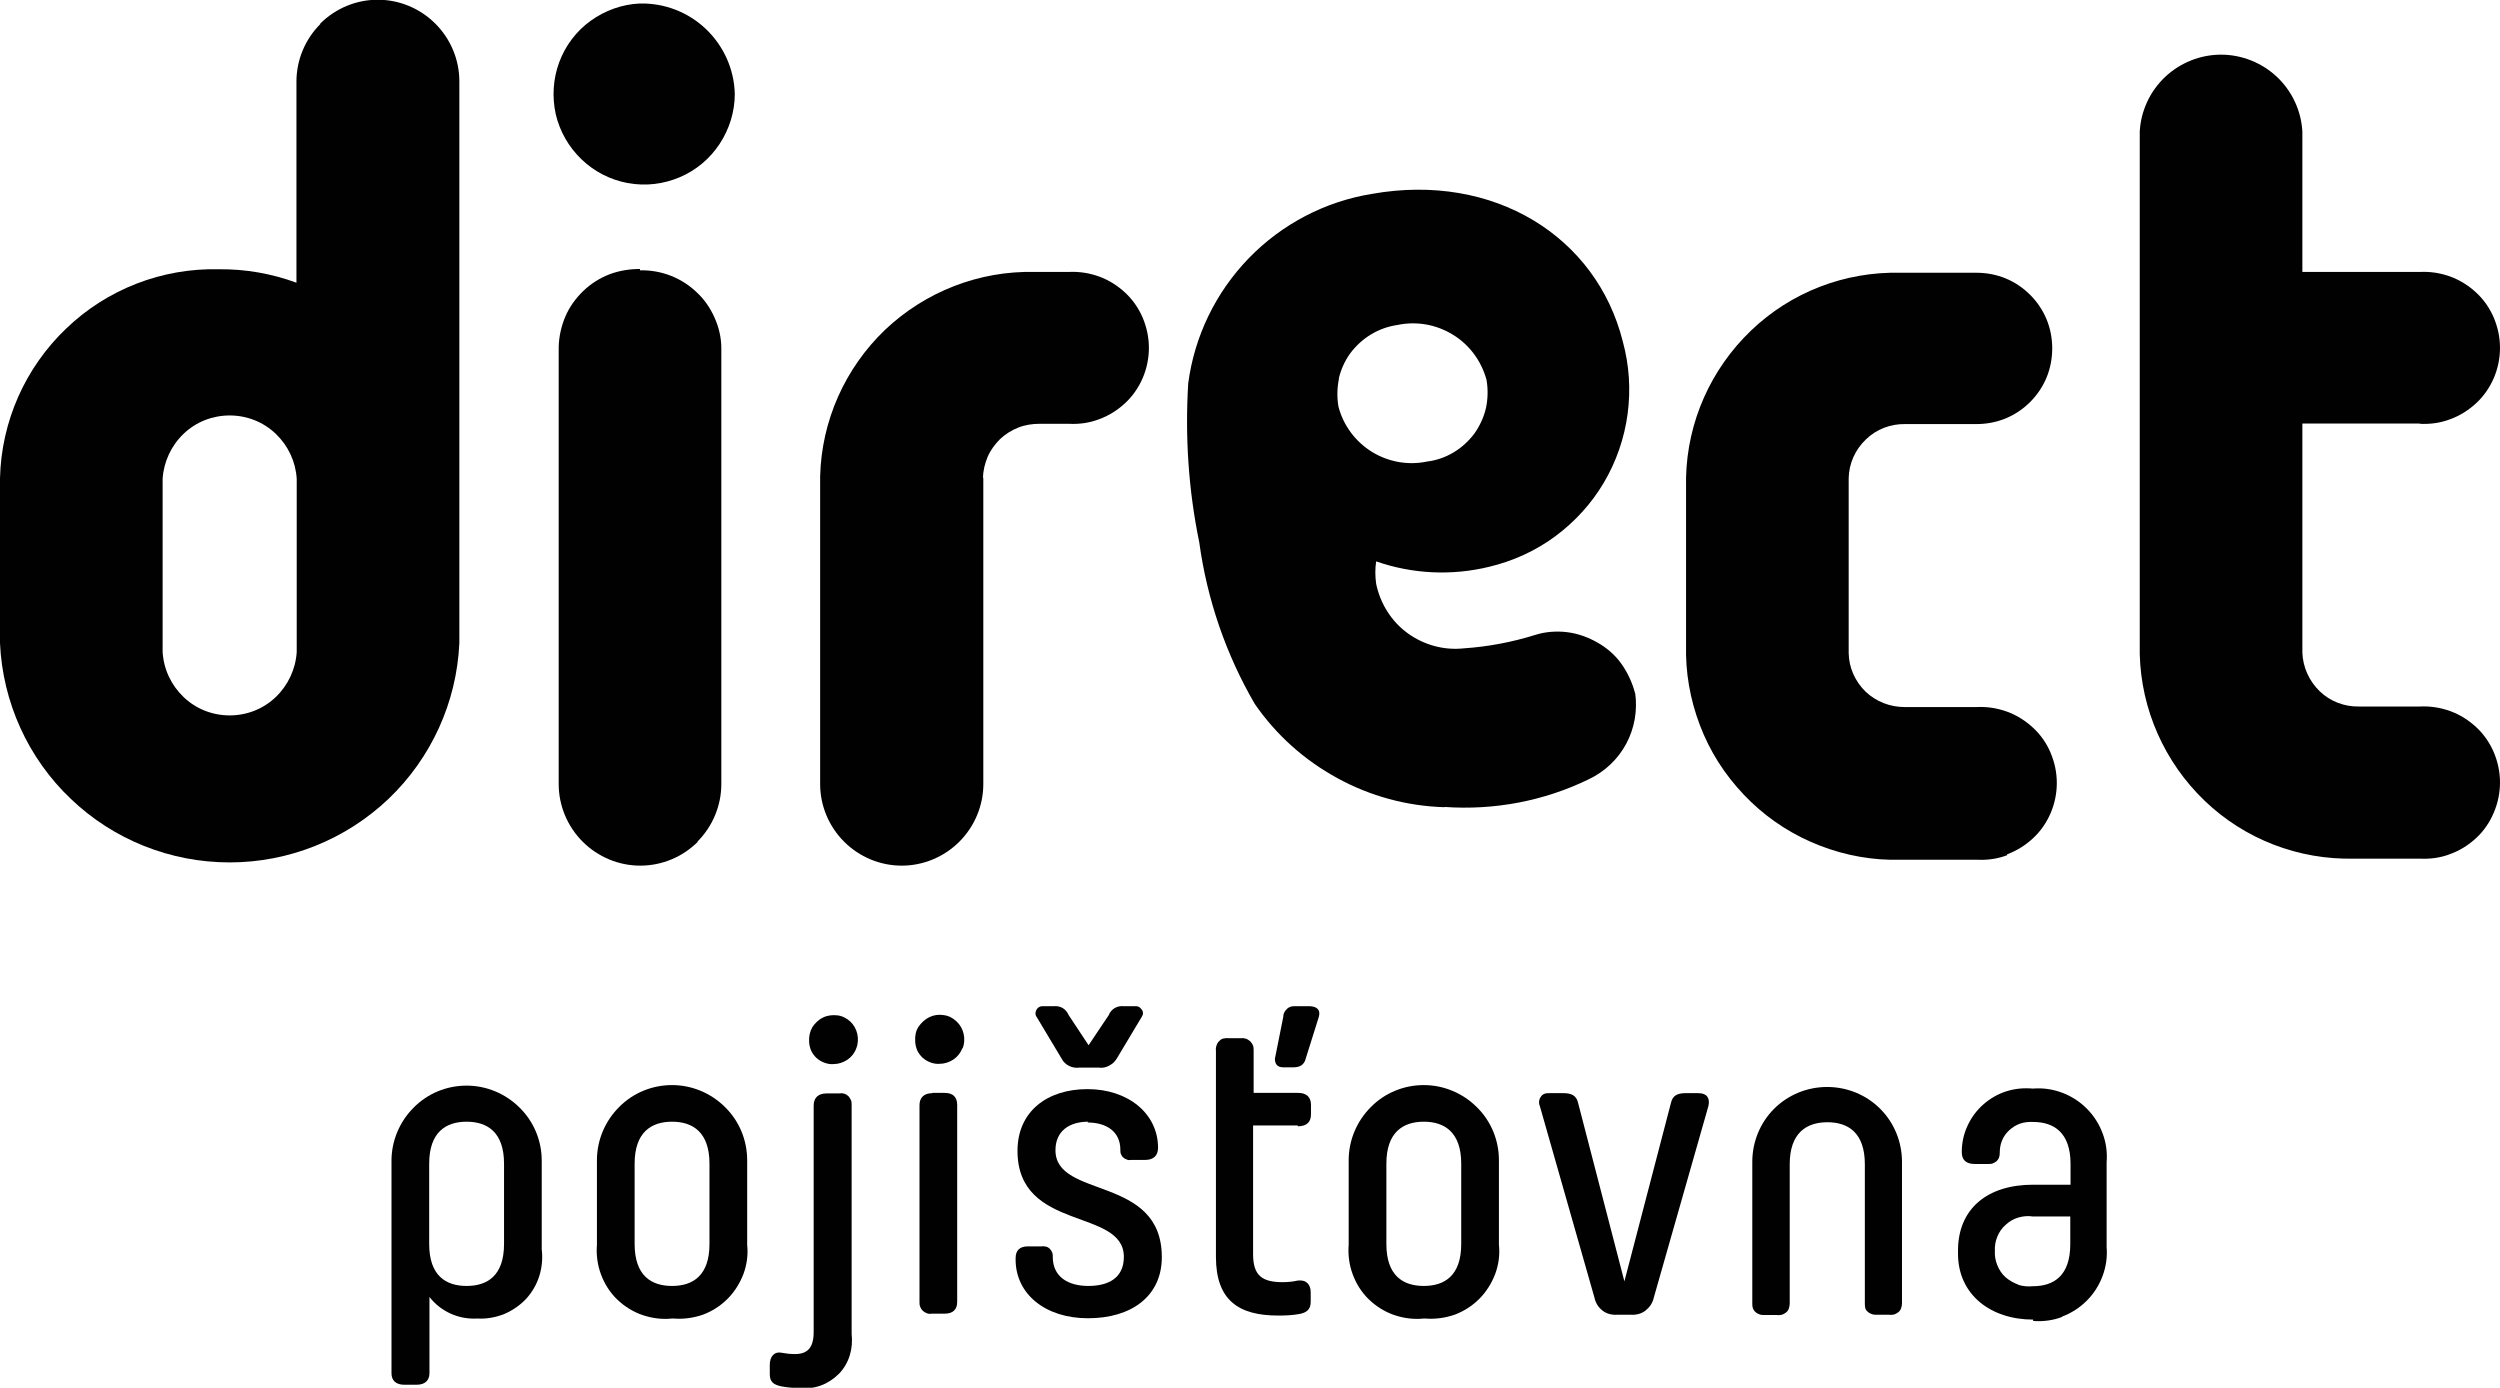
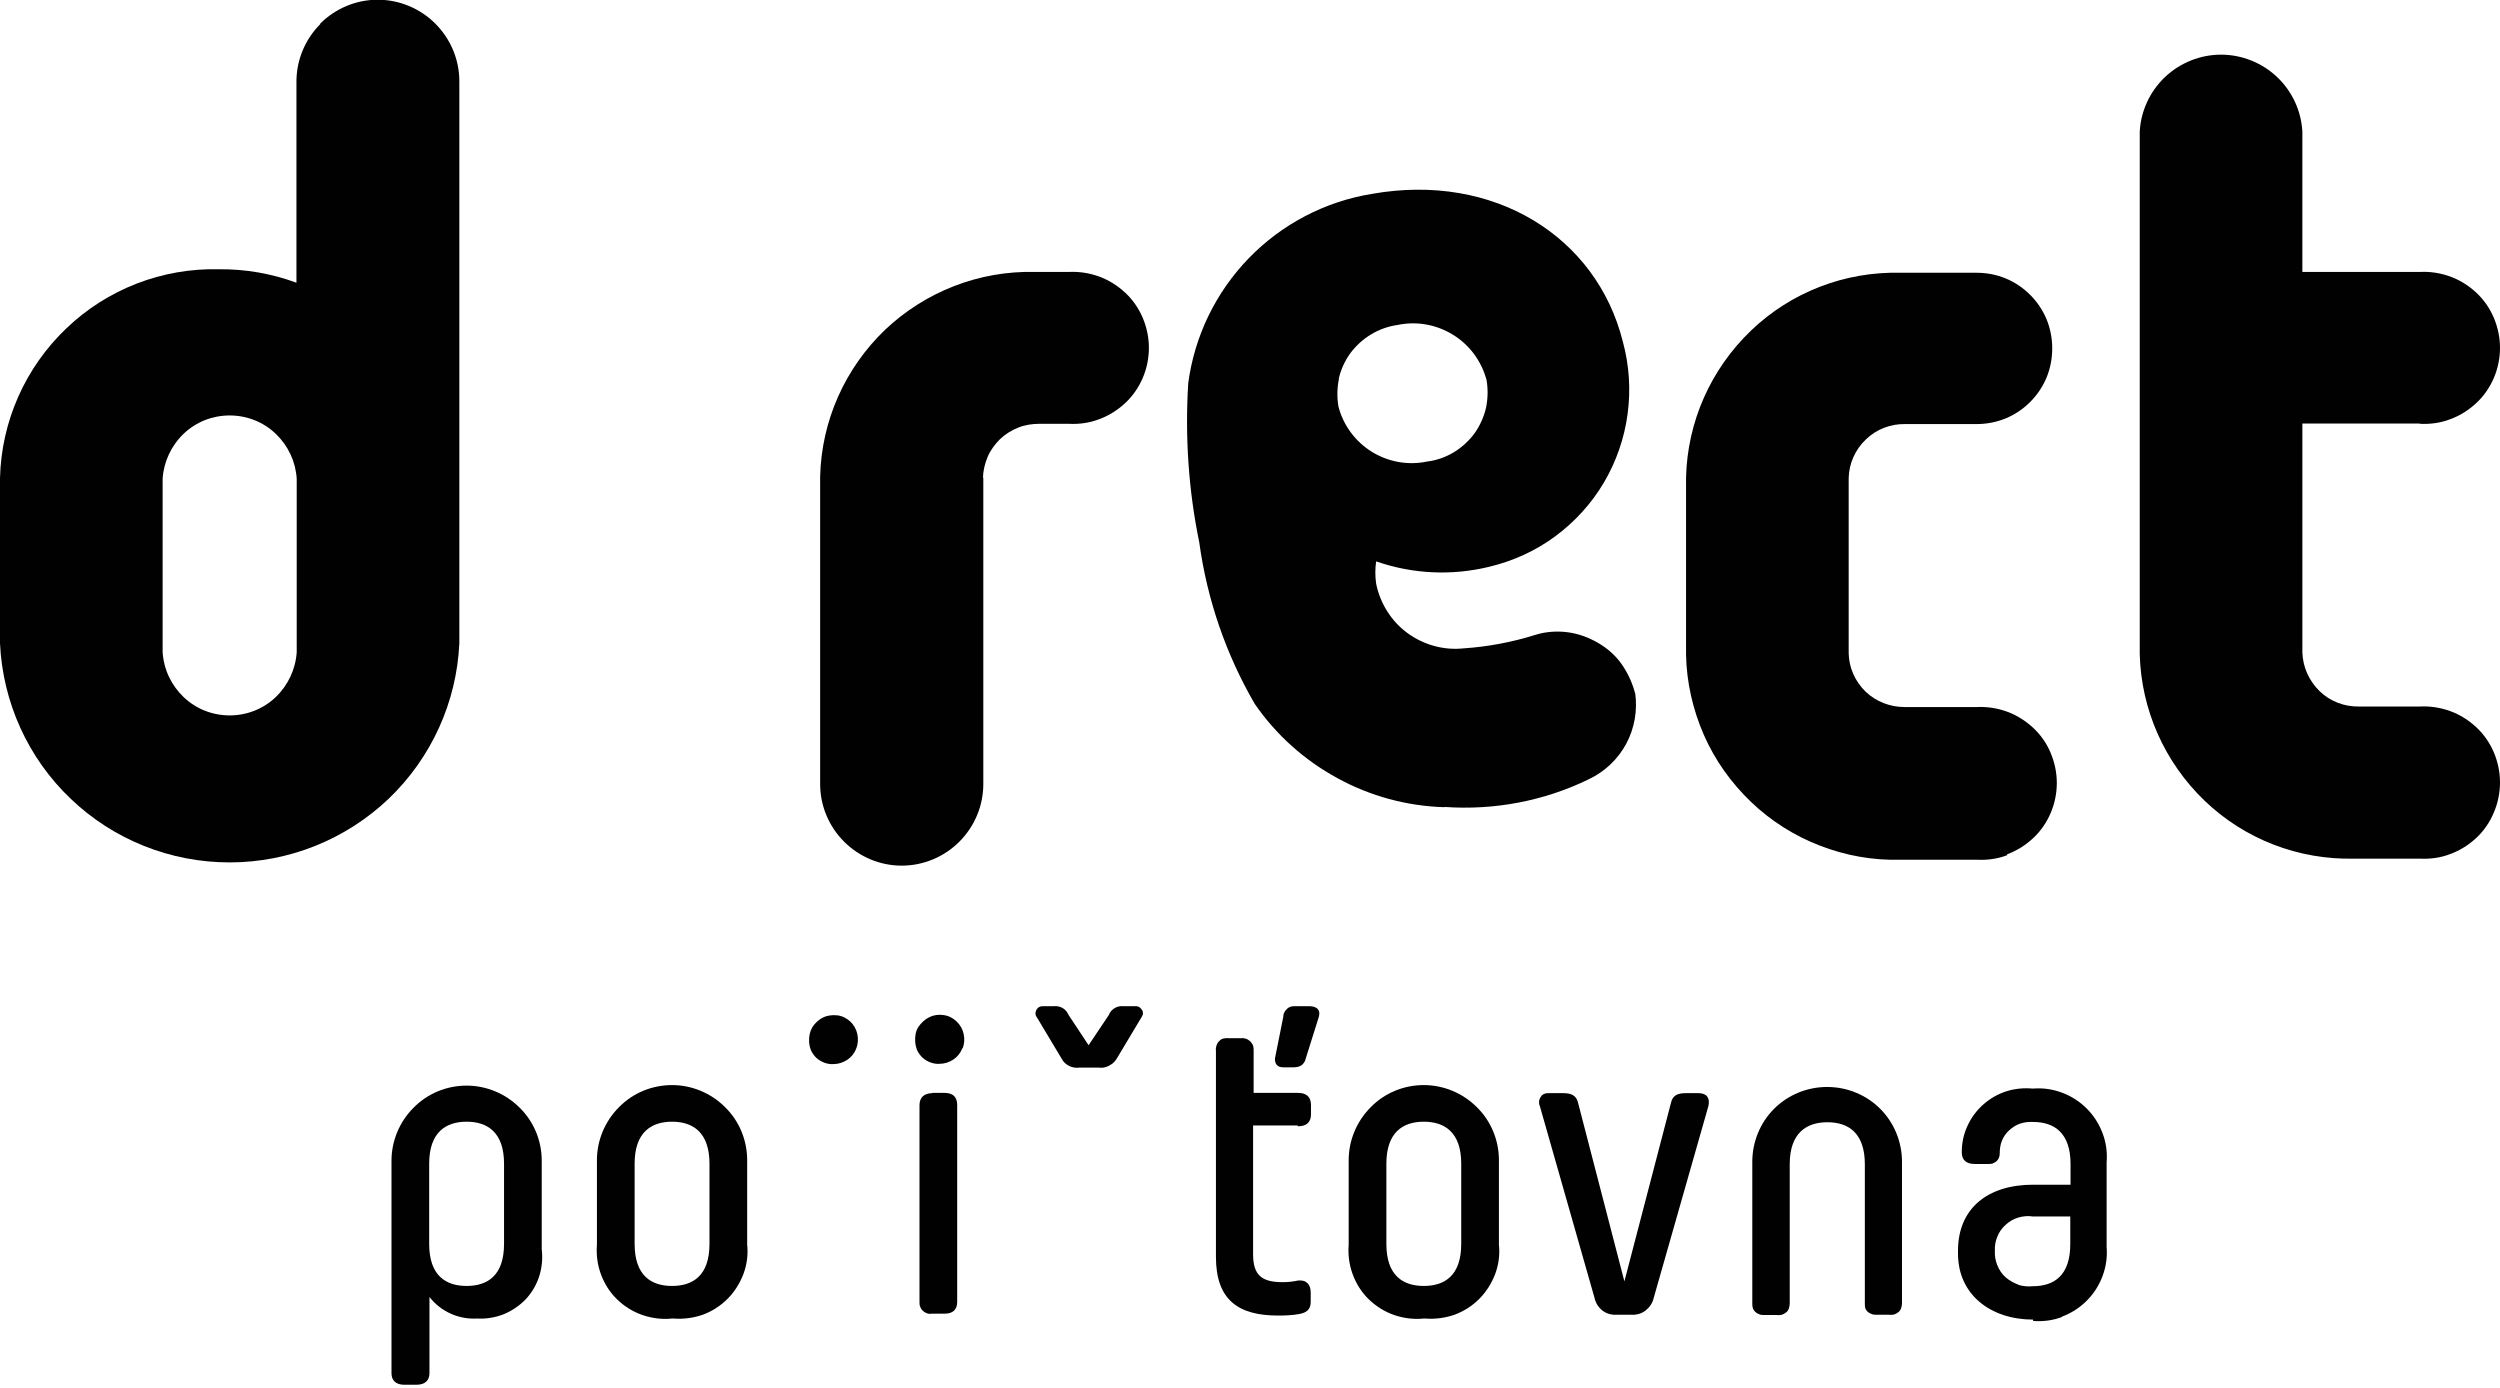
<svg xmlns="http://www.w3.org/2000/svg" id="Vrstva_1" viewBox="0 0 92.85 51.54">
-   <path d="M23.33,6.8c.65.12,1.31.04,1.92-.22s1.12-.69,1.48-1.24c.36-.55.56-1.19.56-1.85-.02-.91-.41-1.78-1.07-2.41-.66-.63-1.54-.97-2.46-.95-.66.03-1.29.26-1.82.64s-.94.92-1.17,1.54c-.23.62-.27,1.29-.13,1.93.15.64.48,1.22.96,1.68s1.07.76,1.72.88Z" style="fill:#010101;" />
  <path d="M20.12,43.11c0-.74-.29-1.45-.82-1.97-.52-.52-1.23-.82-1.97-.82s-1.45.29-1.97.82c-.52.52-.82,1.23-.82,1.97v7.89c0,.27.16.43.48.43h.45c.31,0,.48-.16.48-.43v-2.83c.21.27.48.48.79.62.31.14.65.2.99.18.33.02.67-.04.98-.16.31-.13.59-.32.82-.56.23-.25.4-.54.5-.86s.13-.66.09-.99v-3.28ZM18.72,46.2c0,1.18-.62,1.56-1.39,1.56s-1.39-.38-1.39-1.56v-2.98c0-1.17.62-1.56,1.39-1.56s1.39.39,1.39,1.56v2.98Z" style="fill:#010101;" />
  <path d="M24.96,40.3c-.74,0-1.45.29-1.97.82-.52.52-.82,1.23-.82,1.97v3.14c-.03.37.02.75.15,1.1.13.35.33.67.6.93.27.26.59.46.94.58.35.12.73.17,1.1.13h.05c.37.03.74-.02,1.09-.14.35-.13.66-.33.92-.59s.46-.58.59-.92c.13-.35.18-.72.14-1.09v-3.14c0-.74-.29-1.45-.82-1.97-.52-.52-1.23-.82-1.97-.82ZM26.35,46.2c0,1.18-.62,1.56-1.39,1.56s-1.39-.38-1.39-1.56v-2.98c0-1.17.62-1.56,1.39-1.56s1.39.39,1.39,1.56v2.98Z" style="fill:#010101;" />
-   <path d="M31.63,41.05c0-.06,0-.13-.02-.18s-.06-.11-.1-.16c-.05-.04-.1-.08-.16-.09-.06-.02-.12-.02-.19-.01h-.46c-.31,0-.48.16-.48.45v8.41c0,.61-.25.82-.7.82-.17,0-.34-.02-.5-.05-.28-.05-.43.16-.43.45v.35c0,.29.15.39.43.45.22.04.44.06.67.06.27.03.54,0,.79-.09.25-.09.48-.24.67-.43.19-.19.33-.43.41-.69.08-.26.1-.53.07-.8v-8.47Z" style="fill:#010101;" />
  <path d="M31.58,37.94c-.13-.12-.3-.21-.48-.23s-.37,0-.53.08c-.17.08-.3.21-.4.36-.09.16-.13.34-.12.52,0,.12.03.23.07.34.05.11.12.2.2.28.09.08.19.14.3.18s.23.06.34.05c.18,0,.36-.06.51-.16.15-.1.27-.25.33-.42.07-.17.08-.36.04-.54-.04-.18-.13-.34-.27-.47Z" style="fill:#010101;" />
  <path d="M35.75,38.94c.07-.17.08-.36.04-.54-.04-.18-.13-.34-.27-.47s-.3-.21-.48-.23c-.18-.03-.37,0-.53.08s-.3.21-.4.36-.13.34-.12.52c0,.12.03.23.07.34.05.11.12.2.2.28.09.08.19.14.3.18s.23.06.34.05c.18,0,.36-.06.51-.16.15-.1.27-.25.33-.42Z" style="fill:#010101;" />
  <path d="M34.63,40.6c-.31,0-.48.16-.48.45v7.31c0,.06,0,.12.03.18.02.06.06.11.1.15.05.04.1.07.16.09s.12.02.18.01h.46c.32,0,.47-.16.47-.44v-7.31c0-.29-.15-.45-.47-.45h-.46Z" style="fill:#010101;" />
  <path d="M42.31,37.4s-.09-.04-.14-.03h-.44c-.12-.01-.23.01-.33.07-.1.06-.18.15-.22.26l-.75,1.12-.74-1.12c-.05-.11-.12-.2-.22-.26-.1-.06-.22-.08-.33-.07h-.39c-.05,0-.1,0-.15.03-.05.02-.08.06-.11.11-.02.05-.04.1-.03.15,0,.05.03.1.06.14l.91,1.52c.06.12.16.21.28.27.12.06.25.08.39.06h.7c.13.02.27,0,.39-.07.12-.06.22-.15.29-.27l.91-1.52s.05-.08.06-.13c0-.05,0-.1-.03-.14-.02-.04-.06-.08-.1-.11Z" style="fill:#010101;" />
-   <path d="M40.41,48.96c1.6,0,2.74-.81,2.74-2.27,0-3.06-3.95-2.15-3.95-3.97,0-.71.51-1.06,1.22-1.06l-.03.03c.72,0,1.22.35,1.22,1.01,0,.05,0,.11.02.16.02.05.05.1.09.13.04.04.09.06.14.08s.11.02.16.01h.51c.31,0,.48-.16.48-.45,0-1.27-1.11-2.18-2.62-2.18s-2.6.84-2.6,2.29c0,3.02,3.95,2.11,3.95,3.94,0,.79-.58,1.08-1.32,1.08s-1.32-.33-1.32-1.08c0-.05,0-.11-.02-.16-.02-.05-.05-.1-.09-.14s-.09-.07-.14-.08-.11-.02-.16-.01h-.51c-.31,0-.46.15-.46.44v.05c0,1.27,1.09,2.18,2.69,2.18Z" style="fill:#010101;" />
  <path d="M48.62,37.37h-.49c-.06,0-.12,0-.17.01-.06.02-.11.04-.15.08s-.08.08-.11.14-.04.11-.04.17l-.31,1.55c0,.2.09.32.31.32h.39c.1,0,.2-.02.28-.07.08-.06.14-.14.16-.24l.49-1.56c.08-.27-.08-.4-.36-.4Z" style="fill:#010101;" />
  <path d="M48.21,41.83c.31,0,.48-.15.48-.44v-.35c0-.29-.16-.45-.48-.45h-1.65v-1.56c0-.06,0-.13-.02-.19-.02-.06-.06-.11-.1-.16-.05-.04-.1-.08-.16-.1-.06-.02-.12-.03-.19-.02h-.46c-.06-.01-.13,0-.19.01s-.12.05-.16.1c-.05.04-.08.1-.1.16-.02.06-.03.12-.02.19v7.66c0,1.61.84,2.18,2.31,2.18.27,0,.54-.01.8-.06.25-.05.41-.16.41-.45v-.35c0-.29-.16-.48-.48-.44-.18.04-.37.06-.56.06-.77,0-1.1-.25-1.1-1.04v-4.78h1.65Z" style="fill:#010101;" />
  <path d="M52.88,40.3c-.74,0-1.45.29-1.97.82-.52.52-.82,1.23-.82,1.97v3.14c-.03.37.02.75.15,1.1.13.35.33.67.6.93.27.26.59.46.94.58.35.12.73.17,1.1.13h.05c.37.03.74-.02,1.09-.14.35-.13.66-.33.92-.59.26-.26.46-.58.59-.92.13-.35.18-.72.14-1.09v-3.14c0-.74-.29-1.45-.82-1.97-.52-.52-1.23-.82-1.97-.82ZM54.27,46.2c0,1.18-.62,1.56-1.39,1.56s-1.39-.38-1.39-1.56v-2.98c0-1.17.62-1.56,1.39-1.56s1.39.39,1.39,1.56v2.98Z" style="fill:#010101;" />
  <path d="M60.03,48.83h.56c.19.01.38-.04.53-.16.15-.12.26-.28.3-.47l2.03-7.12c.07-.3-.06-.48-.37-.48h-.48c-.3,0-.48.09-.54.36l-1.73,6.63-1.72-6.63c-.06-.26-.23-.36-.54-.36h-.52c-.06,0-.12,0-.18.02-.06.02-.11.06-.14.11-.04.05-.06.11-.07.17,0,.06,0,.12.03.18l2.03,7.12c.04.19.14.35.29.47.15.12.34.17.53.16Z" style="fill:#010101;" />
  <path d="M69.27,48.57c.02.06.05.11.1.15.04.04.1.07.16.09.06.02.12.02.18.02h.46c.06.01.12,0,.18-.01.06-.02.11-.05.16-.09.05-.04.08-.09.1-.15.02-.06.03-.12.03-.18v-5.25c0-.74-.29-1.45-.81-1.97-.52-.52-1.23-.81-1.97-.81s-1.45.29-1.97.81c-.52.52-.81,1.23-.81,1.97v5.25c0,.06,0,.12.02.18.02.06.05.11.1.15.04.04.1.07.16.09.06.02.12.02.18.02h.46c.06.01.12,0,.18-.01.06-.02.11-.05.16-.09.05-.04.08-.09.1-.15.02-.06.03-.12.03-.18v-5.17c0-1.17.63-1.56,1.4-1.56s1.39.39,1.39,1.56v5.17c0,.06,0,.12.02.18Z" style="fill:#010101;" />
  <path d="M76.58,48.9c.35-.13.66-.33.92-.59s.46-.57.59-.92c.13-.35.18-.71.15-1.08v-3.14c.03-.37-.02-.74-.15-1.08-.13-.35-.33-.66-.59-.92s-.57-.46-.92-.59-.71-.18-1.08-.15c-.33-.03-.67,0-.98.1-.32.1-.61.27-.86.49-.25.22-.45.49-.59.8-.14.3-.21.63-.21.97,0,.29.16.44.48.44h.51c.05,0,.11,0,.16-.02s.1-.05.14-.08c.04-.04.07-.08.09-.13.02-.05.03-.1.03-.16,0-.16.02-.32.08-.47.06-.15.15-.28.27-.39.12-.11.26-.2.41-.25.15-.05.32-.07.48-.06.77,0,1.39.39,1.39,1.56v.77h-1.39c-1.7,0-2.79.89-2.79,2.45v.11c0,1.53,1.22,2.45,2.79,2.45v.05c.37.03.74-.02,1.08-.15ZM74.96,47.71c-.17-.06-.33-.15-.47-.27s-.24-.28-.31-.45c-.07-.17-.1-.35-.09-.53-.01-.18.02-.36.09-.53.07-.17.17-.32.31-.44.13-.12.29-.22.47-.27.17-.05.36-.07.54-.04h1.39v1.03c0,1.18-.62,1.56-1.39,1.56-.18.02-.37,0-.54-.05Z" style="fill:#010101;" />
-   <path d="M25.9,31.26c.57-.57.89-1.34.89-2.14V12.93c0-.39-.09-.77-.25-1.13-.16-.36-.38-.68-.66-.94-.28-.27-.61-.48-.97-.62-.36-.14-.75-.21-1.14-.2v-.05c-.39,0-.77.06-1.14.2-.36.14-.69.35-.97.62-.28.27-.51.59-.66.94s-.24.74-.25,1.13v16.24c0,.8.32,1.57.89,2.14.57.57,1.34.89,2.14.89s1.57-.32,2.14-.89Z" style="fill:#010101;" />
  <path d="M11.9.89c-.57.57-.89,1.34-.89,2.14v7.47c-.92-.34-1.9-.51-2.88-.5-2.11-.05-4.15.74-5.67,2.2C.94,13.65.05,15.65,0,17.76v6.13c.1,2.19,1.04,4.27,2.63,5.78,1.59,1.52,3.7,2.36,5.9,2.36s4.31-.85,5.9-2.36c1.59-1.52,2.53-3.59,2.63-5.78V3.02c0-.8-.32-1.57-.89-2.14-.57-.57-1.34-.89-2.14-.89s-1.57.32-2.14.89ZM11.02,24.22c-.04.63-.32,1.23-.78,1.67-.46.44-1.07.68-1.71.68s-1.25-.24-1.71-.68c-.46-.44-.74-1.03-.78-1.67v-6.44c.04-.63.32-1.23.78-1.67.46-.44,1.07-.68,1.71-.68s1.25.24,1.71.68c.46.44.74,1.03.78,1.67v6.44Z" style="fill:#010101;" />
-   <path d="M74.54,31.73c.36-.13.69-.34.97-.6.28-.26.5-.58.65-.93s.23-.73.23-1.12-.08-.76-.23-1.12-.37-.67-.65-.93-.61-.47-.97-.6c-.36-.13-.74-.19-1.13-.17h-2.67c-.54,0-1.06-.2-1.45-.57-.39-.38-.62-.89-.63-1.43v-6.5c.01-.54.24-1.06.64-1.44.39-.38.92-.58,1.46-.57h2.65c.37,0,.74-.07,1.08-.21.34-.14.65-.35.91-.61s.47-.57.61-.91.21-.71.21-1.08-.07-.74-.21-1.08-.35-.65-.61-.91c-.26-.26-.57-.47-.91-.61-.34-.14-.71-.21-1.08-.21h-2.83c-2.06-.05-4.06.72-5.55,2.15s-2.36,3.38-2.41,5.45v6.59c.02,1.02.25,2.03.66,2.97.41.94,1.01,1.78,1.75,2.49.74.71,1.61,1.26,2.57,1.63s1.97.55,2.99.52h2.83c.38.02.77-.03,1.13-.17Z" style="fill:#010101;" />
+   <path d="M74.54,31.73c.36-.13.69-.34.97-.6.28-.26.5-.58.65-.93s.23-.73.23-1.12-.08-.76-.23-1.12-.37-.67-.65-.93-.61-.47-.97-.6c-.36-.13-.74-.19-1.13-.17h-2.67c-.54,0-1.06-.2-1.45-.57-.39-.38-.62-.89-.63-1.43v-6.5c.01-.54.24-1.06.64-1.44.39-.38.92-.58,1.46-.57h2.65c.37,0,.74-.07,1.08-.21.34-.14.65-.35.91-.61s.47-.57.61-.91.21-.71.21-1.08-.07-.74-.21-1.08-.35-.65-.61-.91c-.26-.26-.57-.47-.91-.61-.34-.14-.71-.21-1.08-.21h-2.83c-2.06-.05-4.06.72-5.55,2.15s-2.36,3.38-2.41,5.45v6.59c.02,1.02.25,2.03.66,2.97.41.94,1.01,1.78,1.75,2.49.74.71,1.61,1.26,2.57,1.63s1.97.55,2.99.52h2.83c.38.02.77-.03,1.13-.17" style="fill:#010101;" />
  <path d="M89.87,15.74c.38.02.77-.03,1.13-.17.36-.13.69-.34.97-.6s.5-.58.65-.93c.15-.35.23-.73.23-1.12s-.08-.76-.23-1.12c-.15-.35-.37-.67-.65-.93-.28-.26-.61-.47-.97-.6-.36-.13-.74-.19-1.13-.17h-4.36v-5.21c-.04-.77-.38-1.5-.94-2.03s-1.31-.83-2.08-.83-1.52.3-2.08.83c-.56.53-.9,1.26-.94,2.03v19.4c.05,2.06.92,4.02,2.41,5.45,1.49,1.43,3.49,2.2,5.56,2.15h2.43c.38.02.77-.03,1.13-.17.36-.13.69-.34.97-.6.28-.26.5-.58.65-.94.15-.35.23-.73.23-1.12s-.08-.76-.23-1.12c-.15-.35-.37-.67-.65-.93s-.61-.47-.97-.6c-.36-.13-.74-.19-1.13-.17h-2.26c-.54.01-1.07-.19-1.46-.57-.39-.38-.62-.89-.64-1.43v-8.51h4.36Z" style="fill:#010101;" />
  <path d="M36.51,17.75c0-.27.07-.54.17-.78s.27-.47.46-.66c.2-.19.43-.33.68-.43.25-.1.52-.14.79-.14h1.08c.38.02.77-.03,1.13-.17.36-.13.69-.34.97-.6s.5-.58.65-.93c.15-.35.23-.73.23-1.12s-.08-.76-.23-1.12c-.15-.35-.37-.67-.65-.93-.28-.26-.61-.47-.97-.6-.36-.13-.74-.19-1.13-.17h-1.26c-2.06-.05-4.06.73-5.56,2.15-1.49,1.43-2.36,3.38-2.41,5.45v11.42c0,.8.32,1.57.89,2.14.57.57,1.34.89,2.14.89s1.57-.32,2.14-.89c.57-.57.89-1.34.89-2.14v-11.37Z" style="fill:#010101;" />
  <path d="M53.65,29.97c1.85.13,3.7-.22,5.36-1.03.59-.28,1.08-.74,1.39-1.32.31-.58.42-1.24.33-1.89v.03c-.1-.39-.27-.76-.5-1.09s-.54-.6-.89-.8c-.35-.2-.73-.34-1.13-.39-.4-.05-.81-.02-1.19.1-.86.27-1.76.44-2.66.5-.74.08-1.49-.13-2.09-.57-.6-.44-1.01-1.1-1.16-1.83-.04-.28-.04-.56,0-.83,1.35.47,2.81.54,4.2.2.88-.21,1.72-.59,2.45-1.13s1.35-1.22,1.81-2c.46-.78.76-1.65.88-2.55.12-.9.06-1.81-.18-2.69-.98-3.9-4.79-6.28-9.31-5.48-1.74.28-3.35,1.12-4.58,2.39-1.23,1.27-2.02,2.9-2.25,4.65-.12,1.98.01,3.96.41,5.9.29,2.12.99,4.16,2.06,6,.79,1.15,1.84,2.09,3.07,2.76,1.22.67,2.59,1.04,3.98,1.08ZM49.72,14.07c.08-.34.22-.66.43-.95.21-.28.47-.52.77-.7.3-.18.63-.3.98-.35.71-.15,1.44-.02,2.06.36.62.38,1.06.98,1.25,1.68.06.35.05.7-.02,1.04-.08.34-.23.67-.43.95-.21.28-.47.52-.77.7-.3.18-.64.3-.98.34-.71.15-1.44.02-2.06-.36-.61-.38-1.06-.98-1.24-1.68-.06-.35-.05-.7.02-1.04Z" style="fill:#010101;" />
</svg>